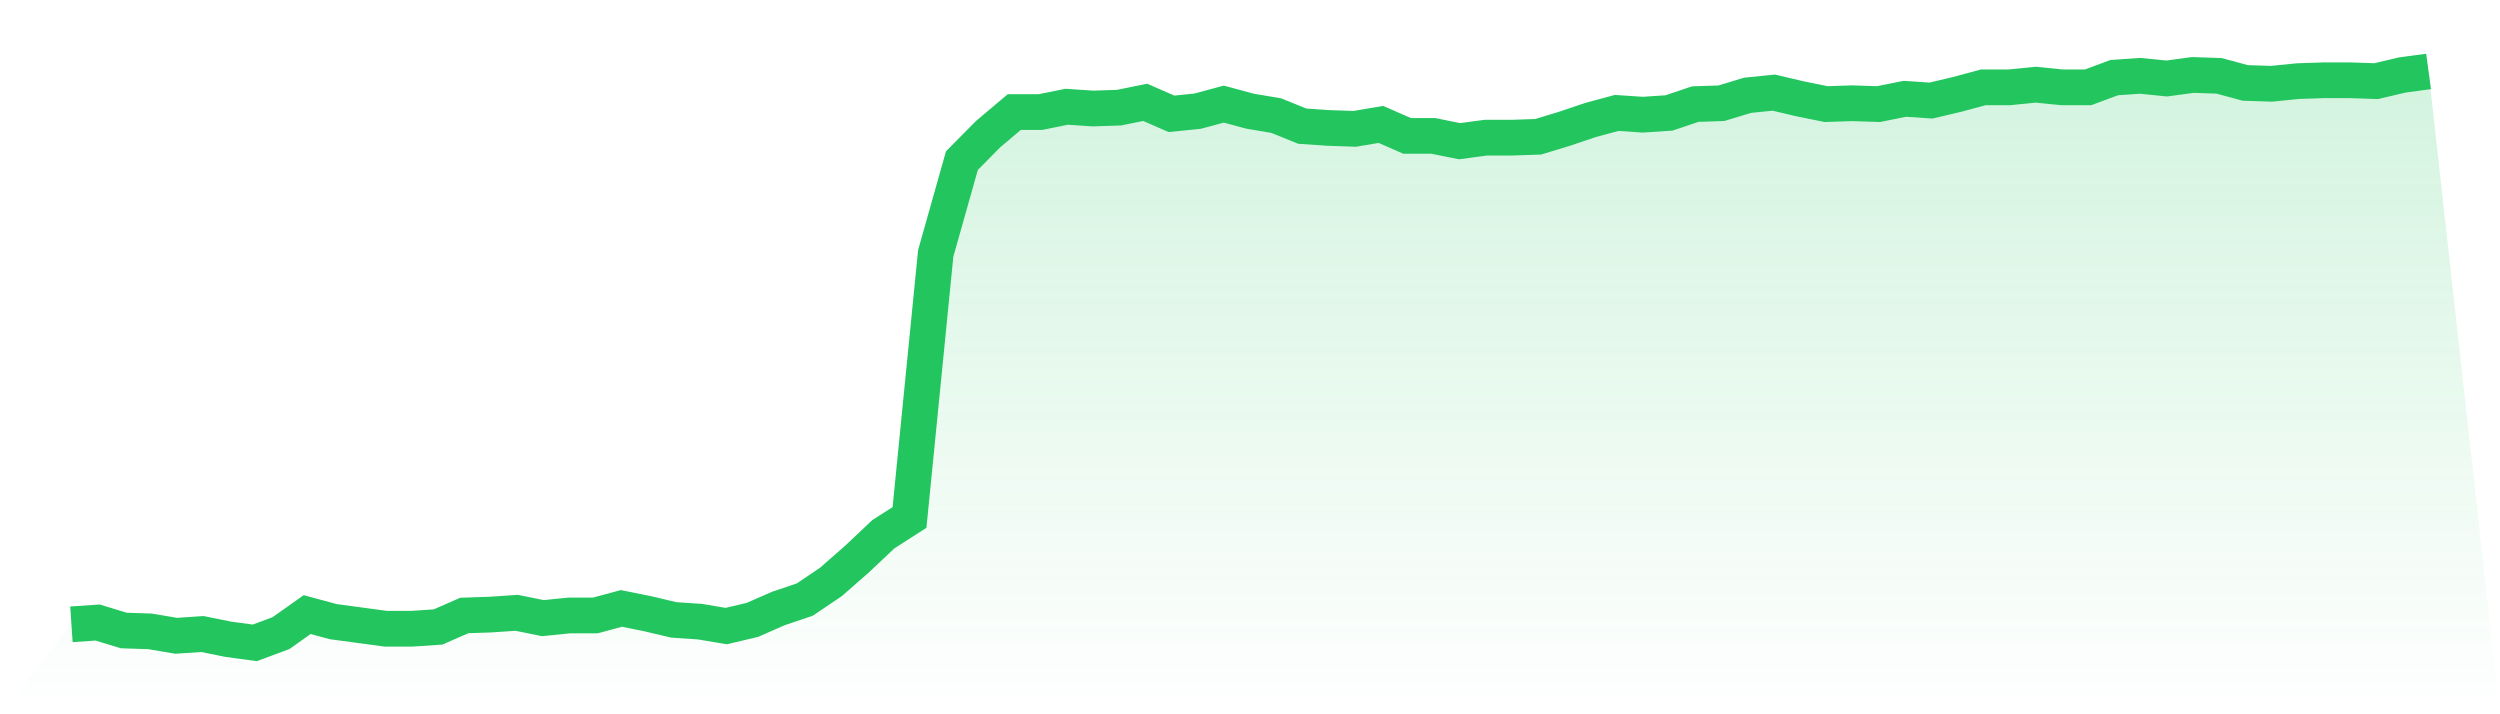
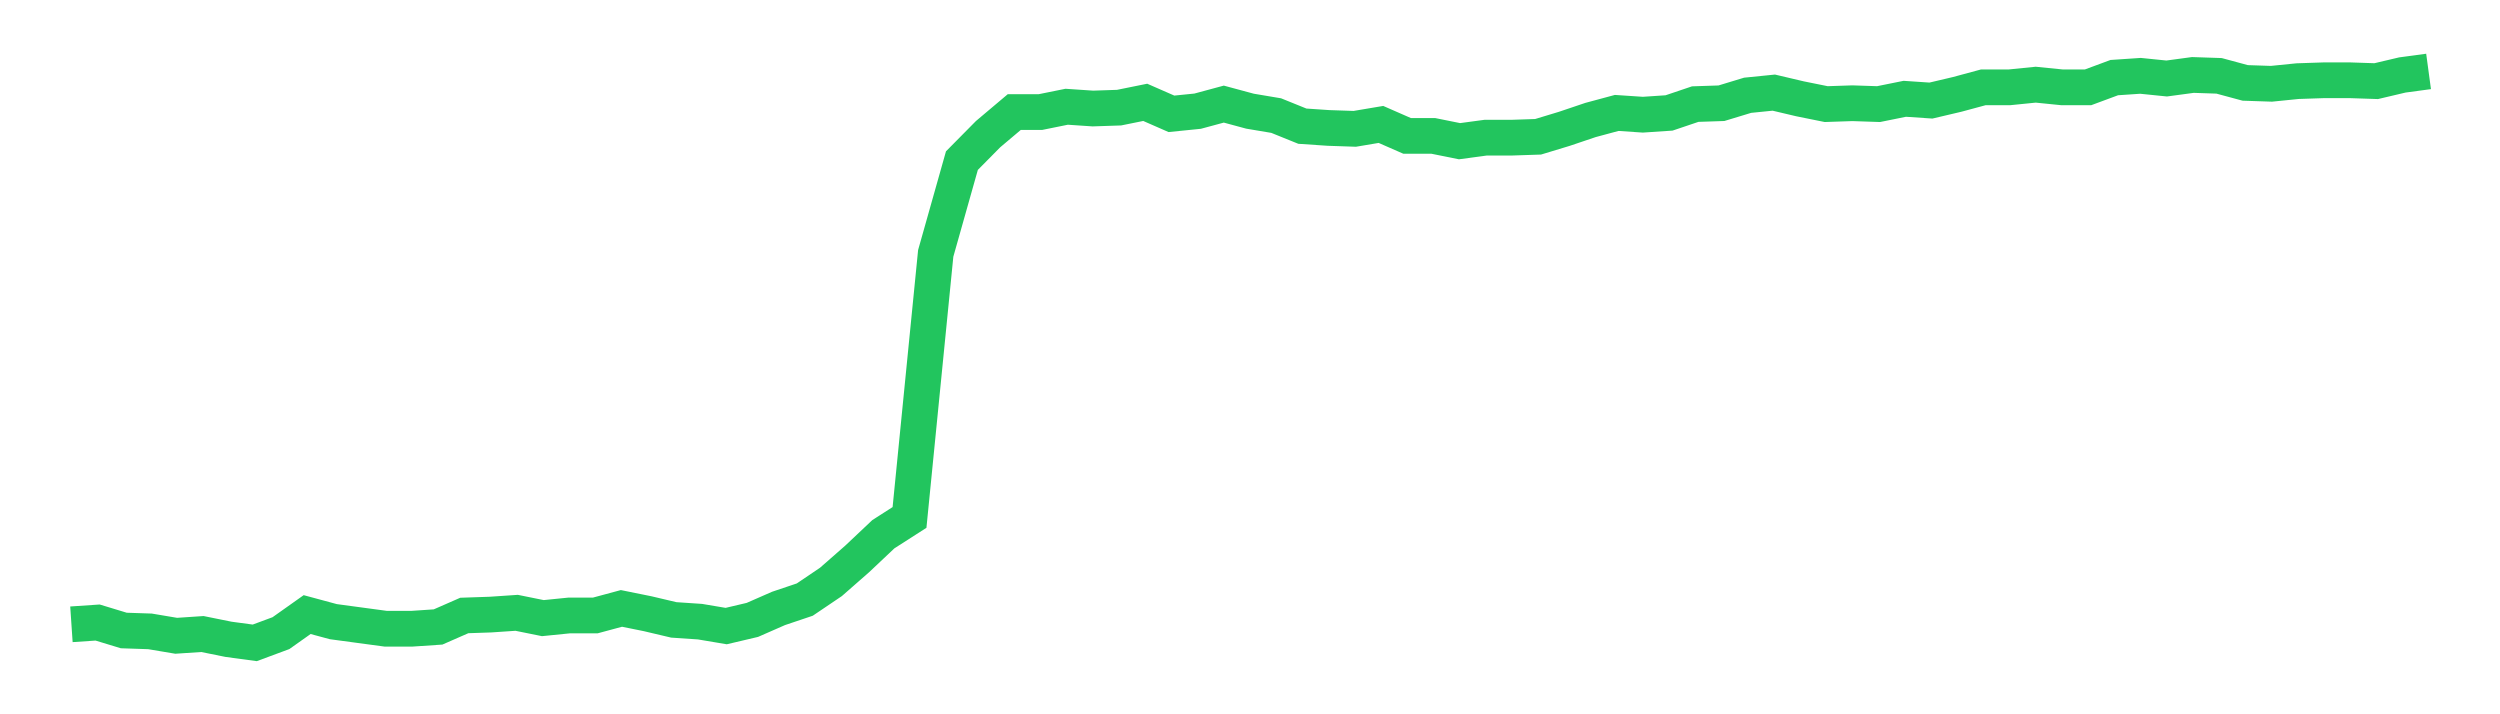
<svg xmlns="http://www.w3.org/2000/svg" viewBox="0 0 140 40">
  <defs>
    <linearGradient id="gradient" x1="0" x2="0" y1="0" y2="1">
      <stop offset="0%" stop-color="#22c55e" stop-opacity="0.2" />
      <stop offset="100%" stop-color="#22c55e" stop-opacity="0" />
    </linearGradient>
  </defs>
-   <path d="M4,34.961 L4,34.961 L5.467,34.862 L6.933,35.308 L8.4,35.357 L9.867,35.604 L11.333,35.505 L12.8,35.802 L14.267,36 L15.733,35.456 L17.2,34.417 L18.667,34.813 L20.133,35.011 L21.6,35.209 L23.067,35.209 L24.533,35.11 L26,34.467 L27.467,34.417 L28.933,34.318 L30.4,34.615 L31.867,34.467 L33.333,34.467 L34.8,34.071 L36.267,34.368 L37.733,34.714 L39.2,34.813 L40.667,35.06 L42.133,34.714 L43.6,34.071 L45.067,33.577 L46.533,32.587 L48,31.301 L49.467,29.917 L50.933,28.977 L52.4,14.189 L53.867,8.995 L55.333,7.512 L56.8,6.275 L58.267,6.275 L59.733,5.978 L61.2,6.077 L62.667,6.028 L64.133,5.731 L65.6,6.374 L67.067,6.226 L68.533,5.83 L70,6.226 L71.467,6.473 L72.933,7.066 L74.4,7.165 L75.867,7.215 L77.333,6.968 L78.8,7.611 L80.267,7.611 L81.733,7.907 L83.2,7.709 L84.667,7.709 L86.133,7.66 L87.6,7.215 L89.067,6.72 L90.533,6.325 L92,6.423 L93.467,6.325 L94.933,5.83 L96.4,5.781 L97.867,5.335 L99.333,5.187 L100.8,5.533 L102.267,5.83 L103.733,5.781 L105.2,5.83 L106.667,5.533 L108.133,5.632 L109.6,5.286 L111.067,4.89 L112.533,4.89 L114,4.742 L115.467,4.89 L116.933,4.89 L118.4,4.346 L119.867,4.247 L121.333,4.396 L122.8,4.198 L124.267,4.247 L125.733,4.643 L127.2,4.692 L128.667,4.544 L130.133,4.495 L131.6,4.495 L133.067,4.544 L134.533,4.198 L136,4 L140,40 L0,40 z" fill="url(#gradient)" />
  <path d="M4,34.961 L4,34.961 L5.467,34.862 L6.933,35.308 L8.4,35.357 L9.867,35.604 L11.333,35.505 L12.8,35.802 L14.267,36 L15.733,35.456 L17.2,34.417 L18.667,34.813 L20.133,35.011 L21.6,35.209 L23.067,35.209 L24.533,35.11 L26,34.467 L27.467,34.417 L28.933,34.318 L30.4,34.615 L31.867,34.467 L33.333,34.467 L34.8,34.071 L36.267,34.368 L37.733,34.714 L39.2,34.813 L40.667,35.06 L42.133,34.714 L43.6,34.071 L45.067,33.577 L46.533,32.587 L48,31.301 L49.467,29.917 L50.933,28.977 L52.4,14.189 L53.867,8.995 L55.333,7.512 L56.8,6.275 L58.267,6.275 L59.733,5.978 L61.2,6.077 L62.667,6.028 L64.133,5.731 L65.6,6.374 L67.067,6.226 L68.533,5.83 L70,6.226 L71.467,6.473 L72.933,7.066 L74.4,7.165 L75.867,7.215 L77.333,6.968 L78.8,7.611 L80.267,7.611 L81.733,7.907 L83.2,7.709 L84.667,7.709 L86.133,7.66 L87.6,7.215 L89.067,6.72 L90.533,6.325 L92,6.423 L93.467,6.325 L94.933,5.83 L96.4,5.781 L97.867,5.335 L99.333,5.187 L100.8,5.533 L102.267,5.83 L103.733,5.781 L105.2,5.83 L106.667,5.533 L108.133,5.632 L109.6,5.286 L111.067,4.89 L112.533,4.89 L114,4.742 L115.467,4.89 L116.933,4.89 L118.4,4.346 L119.867,4.247 L121.333,4.396 L122.8,4.198 L124.267,4.247 L125.733,4.643 L127.2,4.692 L128.667,4.544 L130.133,4.495 L131.6,4.495 L133.067,4.544 L134.533,4.198 L136,4" fill="none" stroke="#22c55e" stroke-width="2" />
</svg>